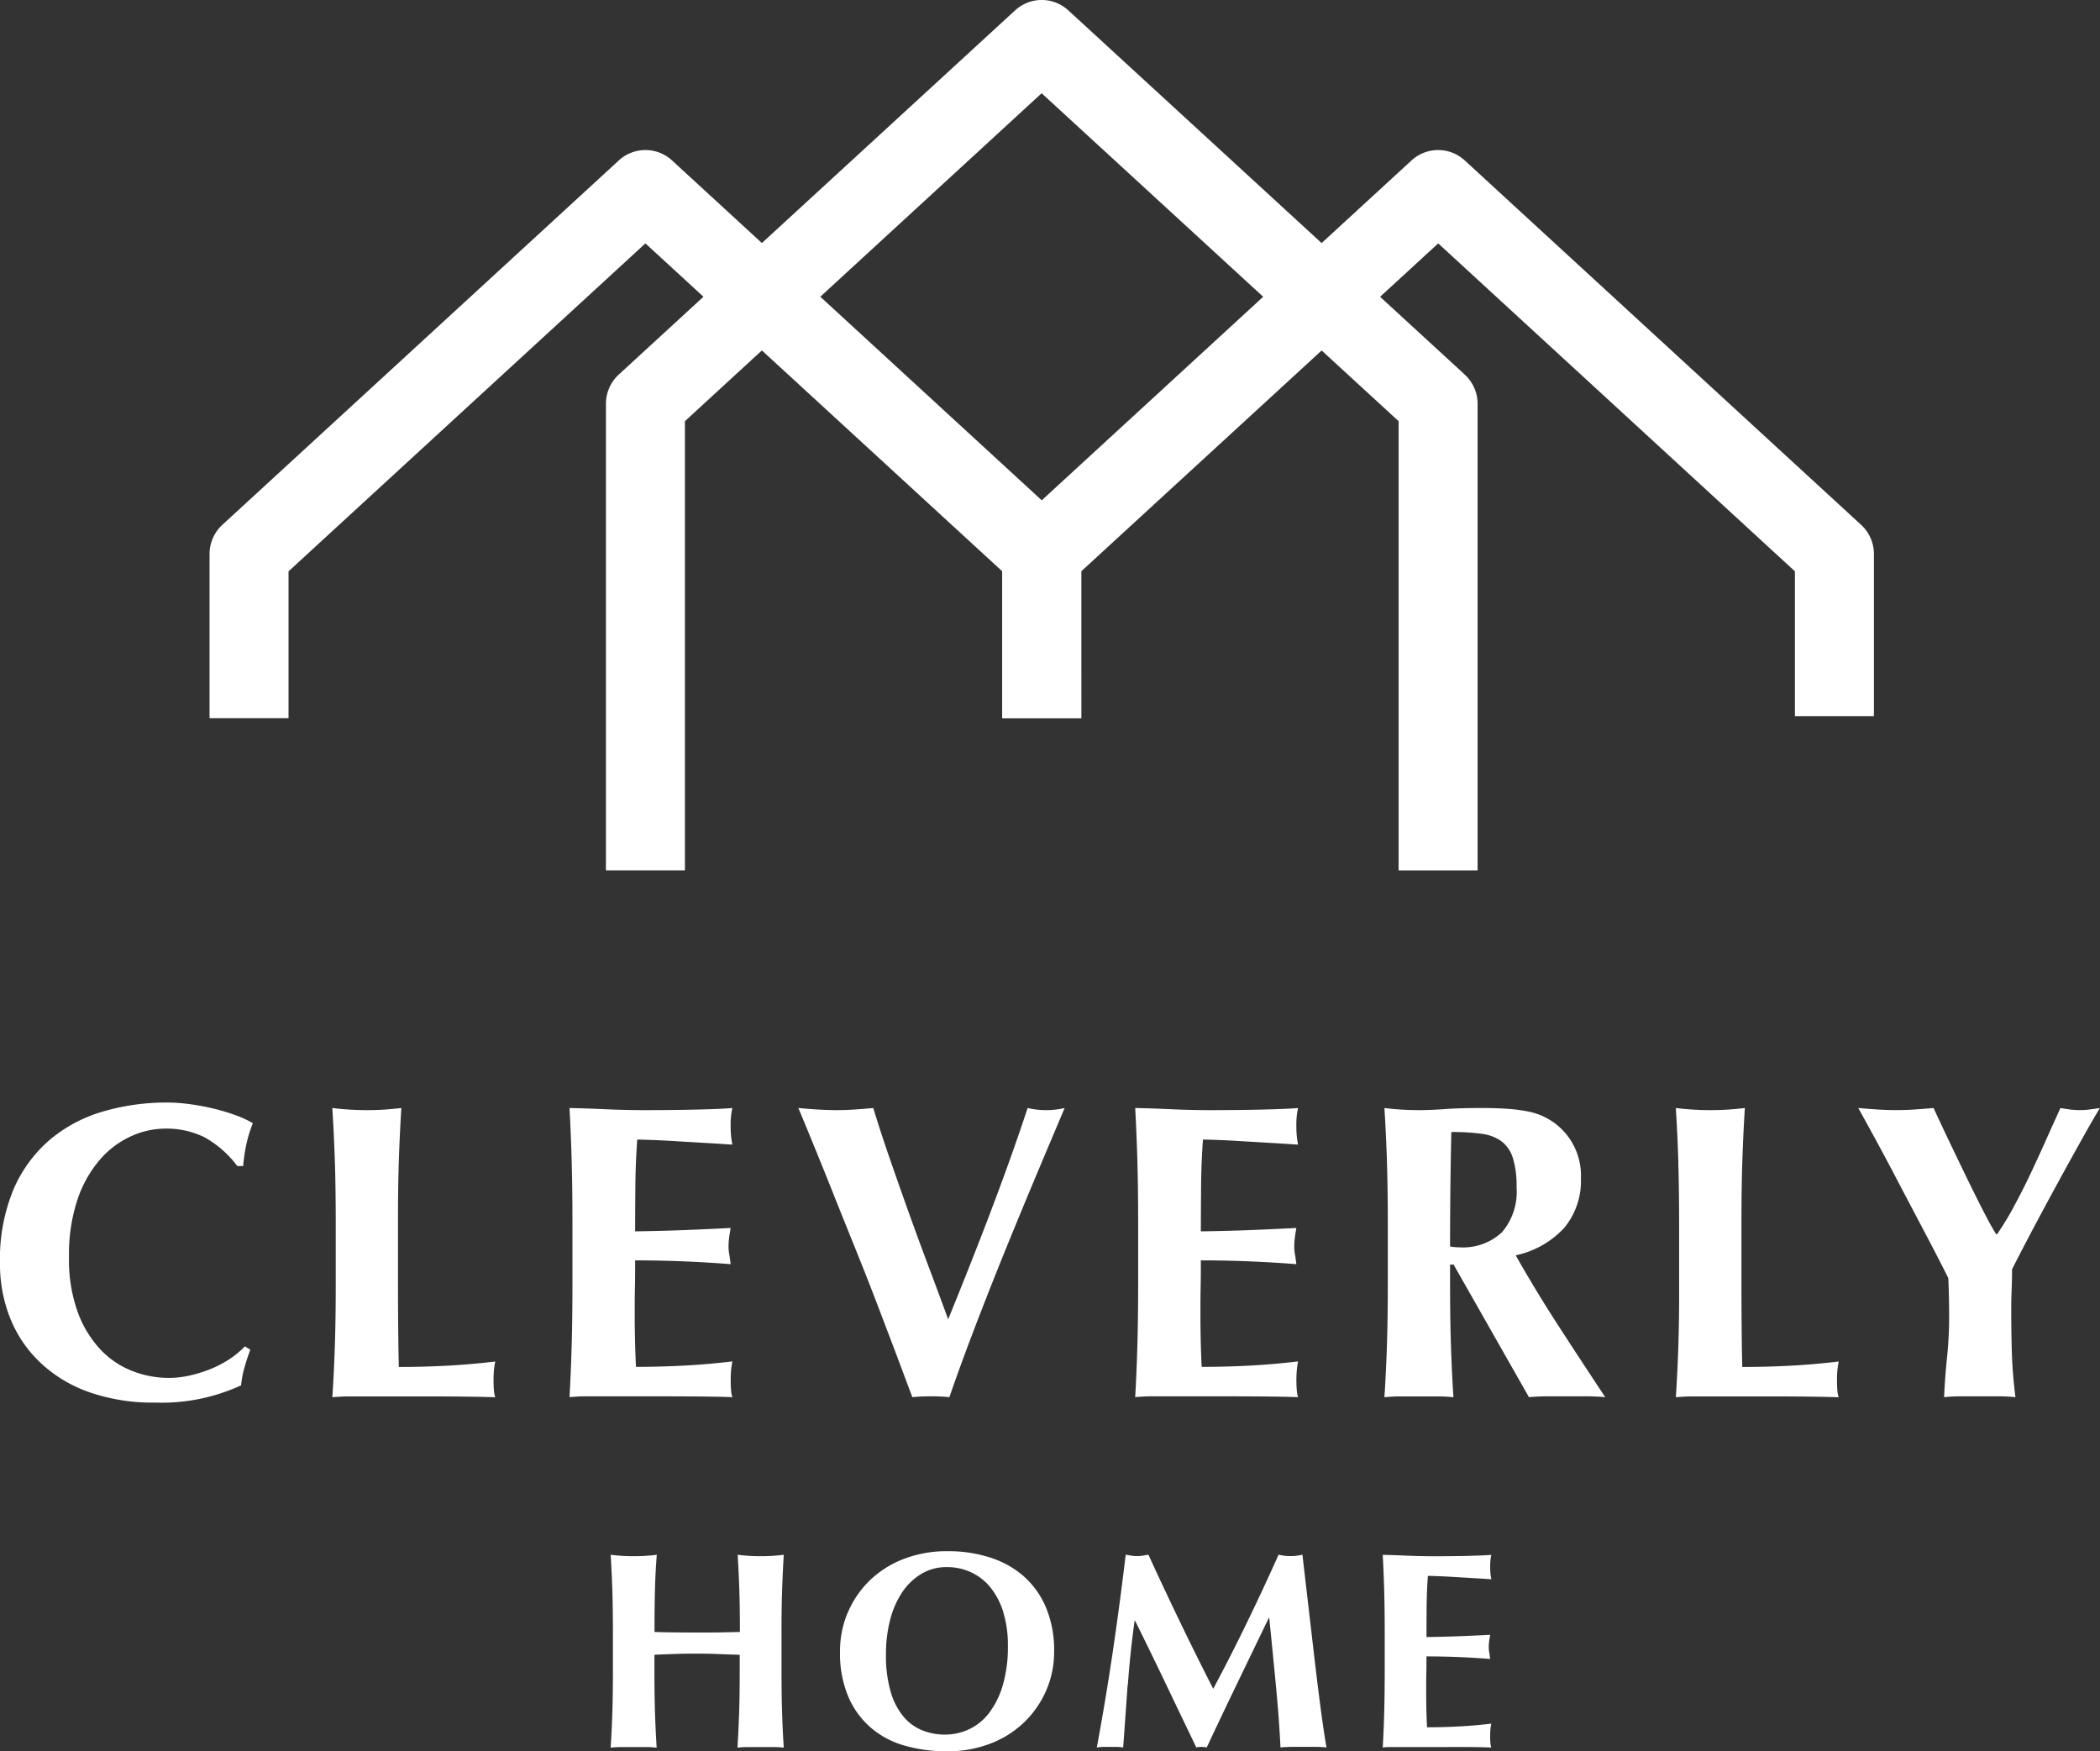
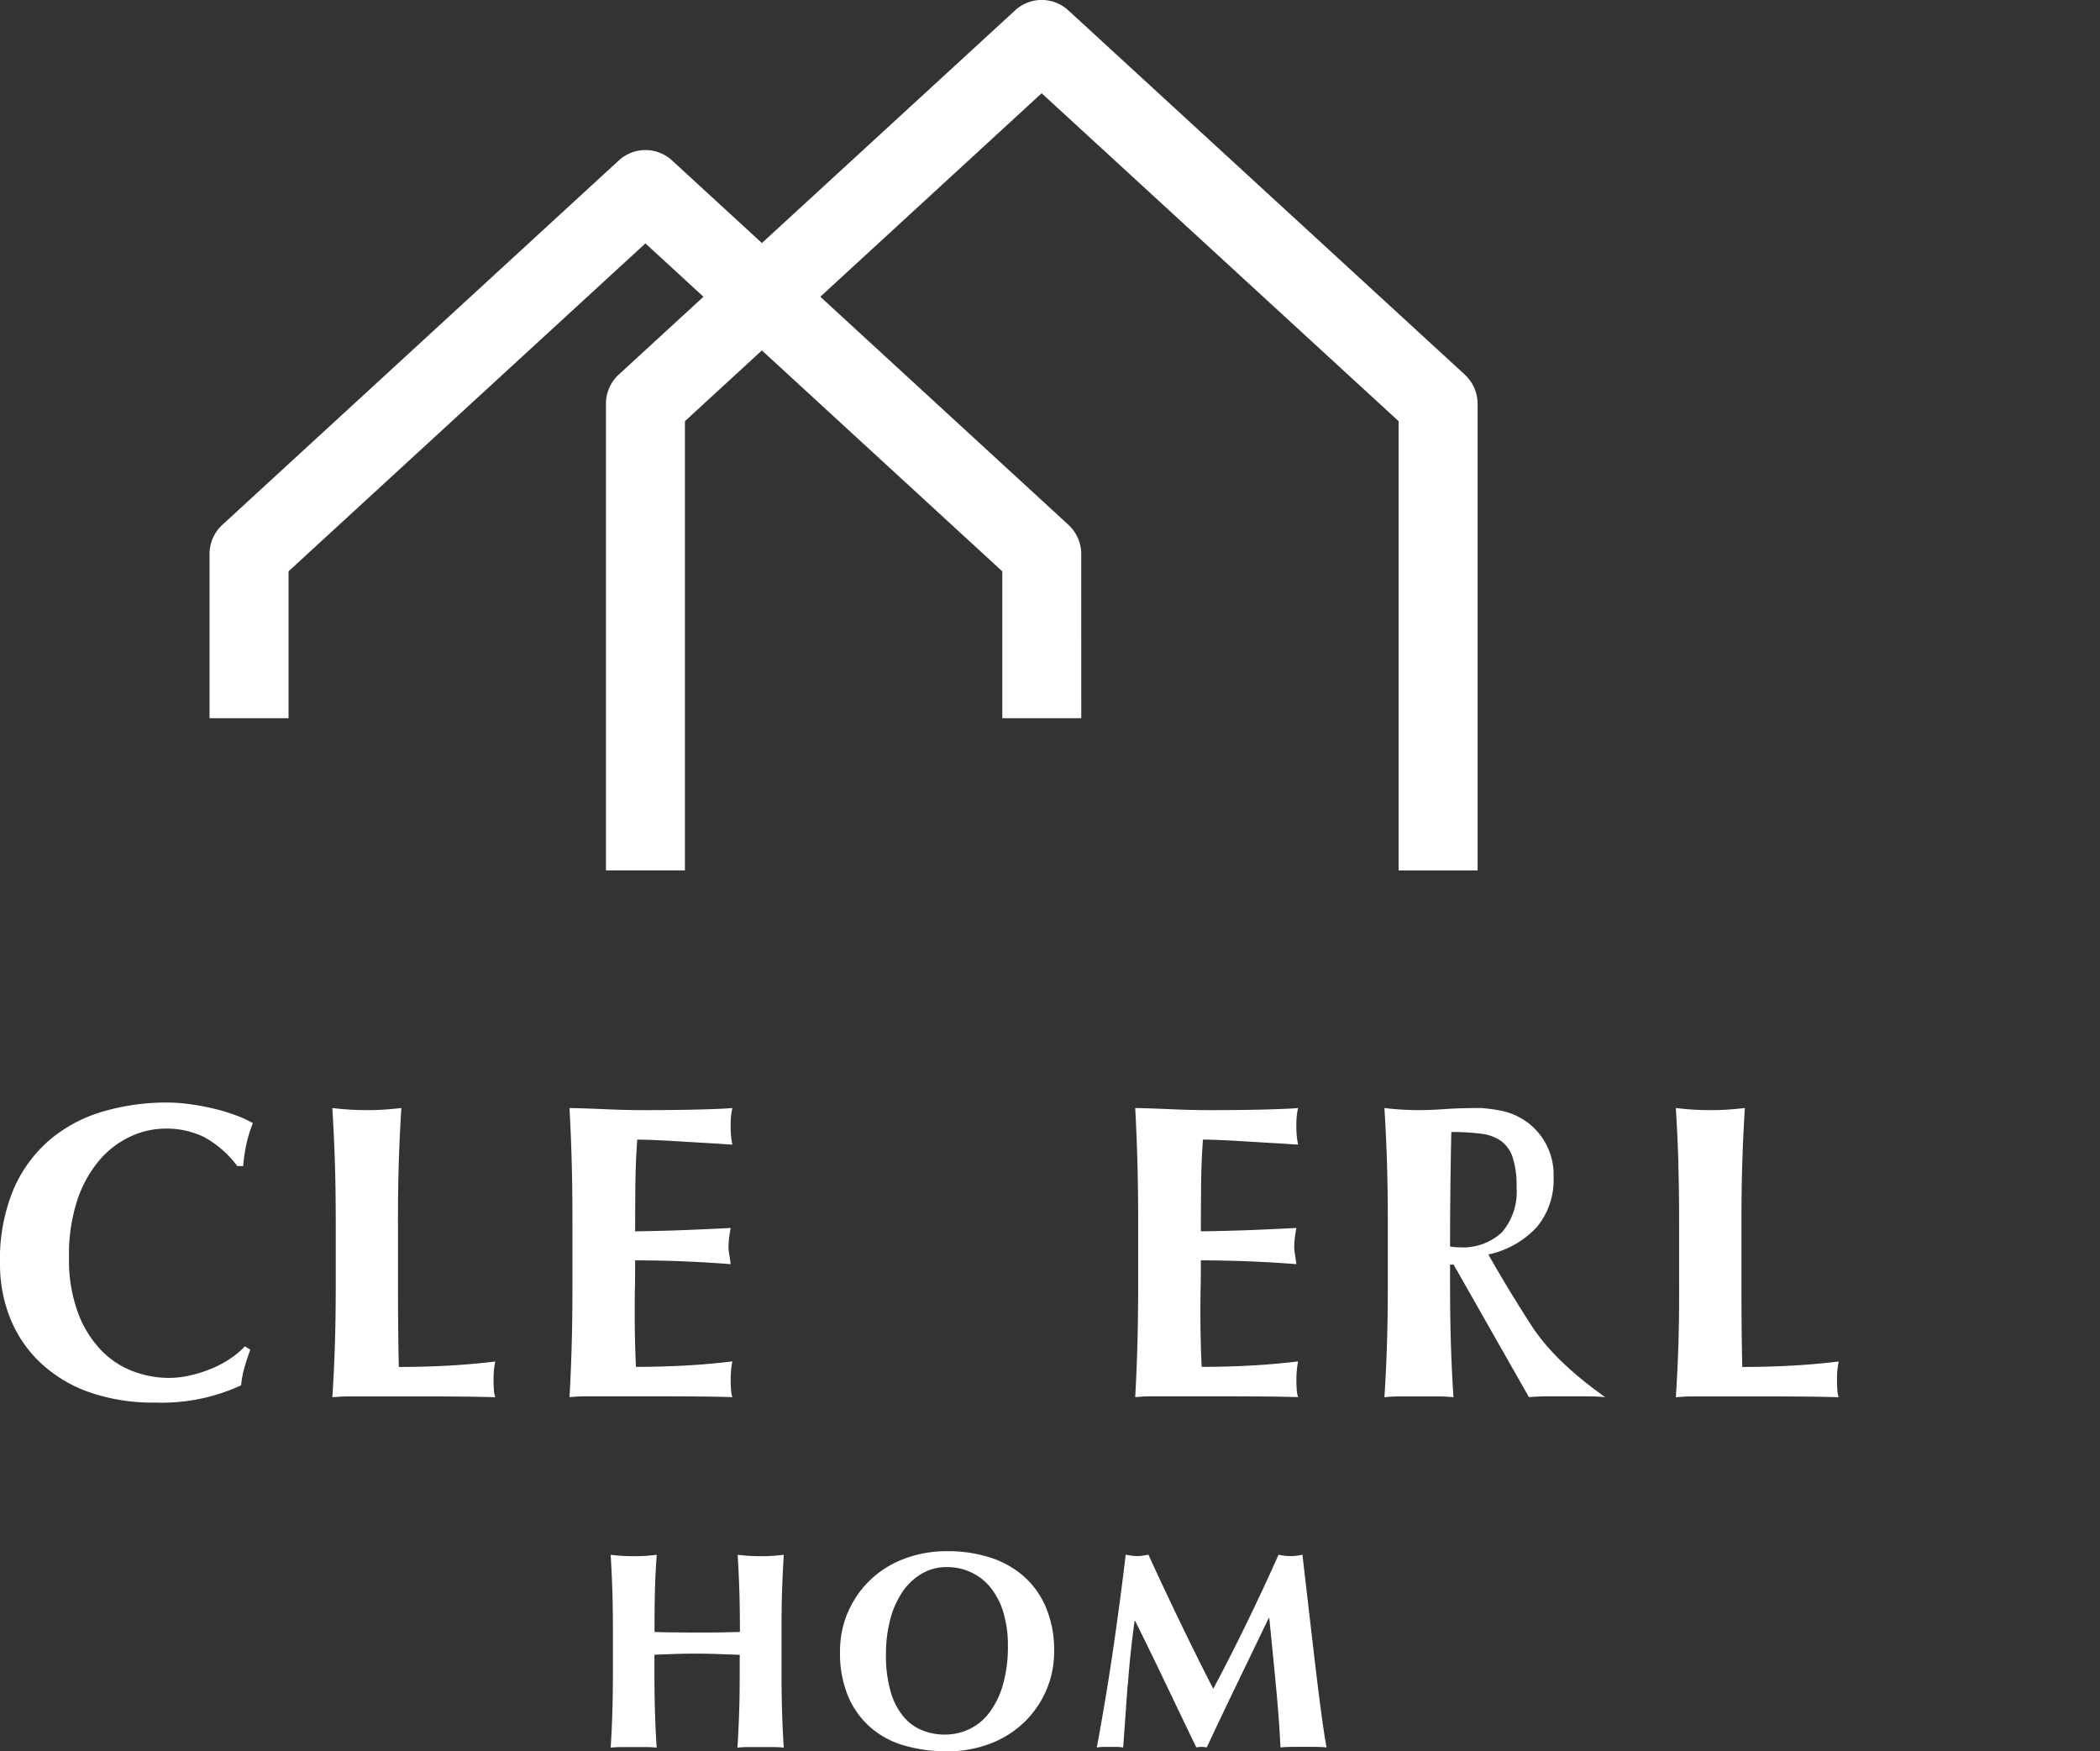
<svg xmlns="http://www.w3.org/2000/svg" width="82.418" height="68.713" viewBox="0 0 82.418 68.713">
  <rect x="0" y="0" width="82.418" height="68.713" fill="#333333" stroke="none" />
  <g id="グループ_59" data-name="グループ 59" transform="translate(-39.582 -27)">
    <g id="グループ_58" data-name="グループ 58" transform="translate(39.582 27)">
      <g id="グループ_60" data-name="グループ 60" transform="translate(0 0)">
        <path id="パス_1" data-name="パス 1" d="M9.594,53.656a4.044,4.044,0,0,0-.132.7,7.437,7.437,0,0,1-3.369.677,7.588,7.588,0,0,1-2.568-.4A5.417,5.417,0,0,1,1.61,53.491a4.925,4.925,0,0,1-1.2-1.742A5.7,5.7,0,0,1,0,49.569a7.106,7.106,0,0,1,.536-2.915,5.329,5.329,0,0,1,1.437-1.948,5.724,5.724,0,0,1,2.089-1.1,8.869,8.869,0,0,1,2.493-.346,6.675,6.675,0,0,1,.909.066q.478.066.925.173a7.9,7.9,0,0,1,.851.256,4.259,4.259,0,0,1,.684.314,5.229,5.229,0,0,0-.256.834,6.4,6.4,0,0,0-.124.85H9.313a4.076,4.076,0,0,0-1.288-1.131,3.369,3.369,0,0,0-1.552-.339,3.249,3.249,0,0,0-1.329.3,3.567,3.567,0,0,0-1.214.908,4.682,4.682,0,0,0-.884,1.561,6.793,6.793,0,0,0-.338,2.27,6.033,6.033,0,0,0,.347,2.172,4.277,4.277,0,0,0,.9,1.469A3.4,3.4,0,0,0,5.21,53.8a3.958,3.958,0,0,0,1.412.265,3.8,3.8,0,0,0,.809-.091,5.278,5.278,0,0,0,.809-.248,4.269,4.269,0,0,0,.751-.388,3.4,3.4,0,0,0,.62-.512l.214.132q-.132.347-.231.7" transform="translate(0 0)" fill="#fff" />
        <path id="パス_2" data-name="パス 2" d="M13.143,45.614q-.033-1.065-.1-2.139.281.035.611.058t.743.025q.412,0,.743-.025t.611-.058q-.066,1.074-.1,2.139T15.62,48.05V50.3q0,.94.008,1.816t.025,1.519q.942,0,1.883-.049t1.9-.165c-.022.121-.039.231-.05.33a5.338,5.338,0,0,0,0,.826,1.215,1.215,0,0,0,.05.247c-.3-.011-.664-.019-1.1-.024s-1.033-.009-1.792-.009H13.927c-.247,0-.435,0-.561.009s-.234.013-.322.024q.066-1.023.1-2.089t.033-2.435V48.05q0-1.371-.033-2.436" transform="translate(0 0)" fill="#fff" />
        <path id="パス_3" data-name="パス 3" d="M22.438,45.614q-.028-1.065-.087-2.139c.5.011.985.028,1.47.05s.974.033,1.47.033q1.221,0,2.171-.025t1.28-.058a2.966,2.966,0,0,0-.066.694,3.688,3.688,0,0,0,.017.413c.01.1.027.209.049.33q-.479-.033-1.049-.066l-1.106-.066q-.537-.033-.966-.05c-.286-.01-.49-.016-.611-.016q-.066.909-.074,1.8t-.009,1.8q1.074-.016,1.941-.05t1.808-.082q-.05.281-.066.429a2.847,2.847,0,0,0-.017.314,1.609,1.609,0,0,0,.025.272c.017.094.036.229.058.405q-1.883-.149-3.749-.149c0,.353,0,.705-.008,1.057s-.008.705-.008,1.057q0,1.074.049,2.064.942,0,1.883-.049t1.9-.165c-.022.121-.039.231-.049.33a5.025,5.025,0,0,0,0,.826,1.156,1.156,0,0,0,.049.247q-.446-.017-1.1-.024t-1.792-.009H23.235c-.248,0-.435,0-.562.009s-.234.013-.322.024q.058-1.023.087-2.089t.029-2.435V48.05q0-1.371-.029-2.436" transform="translate(0 0)" fill="#fff" />
-         <path id="パス_4" data-name="パス 4" d="M38.878,47.546q.809-2.121,1.453-4.071a3.221,3.221,0,0,0,1.453,0q-.413.975-.99,2.345t-1.206,2.907q-.627,1.536-1.238,3.121T37.26,54.82q-.331-.033-.727-.033c-.264,0-.507.011-.727.033l-.6-1.6q-.355-.94-.76-2t-.85-2.163q-.447-1.105-.859-2.138t-.776-1.924q-.365-.892-.628-1.52.38.035.752.058t.734.025c.242,0,.485-.008.727-.025s.484-.035.727-.058q.281.926.635,1.949t.735,2.089q.38,1.065.785,2.139t.784,2.113q.858-2.1,1.668-4.219" transform="translate(0 0)" fill="#fff" />
        <path id="パス_5" data-name="パス 5" d="M44.64,45.614q-.029-1.065-.087-2.139c.5.011.985.028,1.47.05s.974.033,1.47.033q1.221,0,2.171-.025t1.28-.058a2.966,2.966,0,0,0-.066.694,3.422,3.422,0,0,0,.018.413c.009.1.027.209.048.33-.319-.022-.669-.044-1.048-.066l-1.107-.066c-.358-.022-.679-.039-.966-.05s-.49-.016-.611-.016q-.066.909-.073,1.8t-.01,1.8q1.074-.016,1.941-.05t1.808-.082c-.033.187-.055.33-.065.429a2.615,2.615,0,0,0-.018.314,1.72,1.72,0,0,0,.025.272c.017.094.036.229.058.405q-1.882-.149-3.749-.149c0,.353,0,.705-.008,1.057s-.008.705-.008,1.057q0,1.074.049,2.064c.629,0,1.255-.016,1.883-.049s1.261-.088,1.9-.165c-.021.121-.039.231-.048.33a4.747,4.747,0,0,0,0,.826,1.162,1.162,0,0,0,.048.247q-.446-.017-1.1-.024t-1.792-.009H45.438c-.249,0-.436,0-.563.009s-.234.013-.322.024q.058-1.023.087-2.089t.029-2.435V48.05q0-1.371-.029-2.436" transform="translate(0 0)" fill="#fff" />
-         <path id="パス_6" data-name="パス 6" d="M56.91,49.618V50.3q0,1.369.033,2.435t.1,2.089a5.264,5.264,0,0,0-.611-.033H54.945a5.252,5.252,0,0,0-.611.033q.066-1.023.1-2.089t.033-2.435V48.05q0-1.371-.033-2.436t-.1-2.139q.281.035.611.058t.743.025c.3,0,.636-.014,1.016-.041s.851-.042,1.412-.042q.627,0,1.073.033a6.28,6.28,0,0,1,.768.1,2.684,2.684,0,0,1,.562.173,2.892,2.892,0,0,1,.454.256,2.56,2.56,0,0,1,1.073,2.18,2.888,2.888,0,0,1-.66,1.965,3.61,3.61,0,0,1-1.9,1.073q.792,1.4,1.7,2.8T63,54.82q-.38-.033-.743-.033h-1.5c-.247,0-.5.011-.751.033l-2.956-5.2Zm2.461-4.194a1.309,1.309,0,0,0-.454-.652,1.714,1.714,0,0,0-.793-.289,8.827,8.827,0,0,0-1.164-.066q-.05,2.246-.05,4.491c.067.012.13.02.19.025s.119.008.174.008a2.241,2.241,0,0,0,1.668-.586,2.434,2.434,0,0,0,.578-1.775,3.639,3.639,0,0,0-.149-1.156" transform="translate(0 0)" fill="#fff" />
+         <path id="パス_6" data-name="パス 6" d="M56.91,49.618V50.3q0,1.369.033,2.435t.1,2.089a5.264,5.264,0,0,0-.611-.033H54.945a5.252,5.252,0,0,0-.611.033q.066-1.023.1-2.089t.033-2.435V48.05q0-1.371-.033-2.436t-.1-2.139q.281.035.611.058t.743.025c.3,0,.636-.014,1.016-.041s.851-.042,1.412-.042a6.28,6.28,0,0,1,.768.1,2.684,2.684,0,0,1,.562.173,2.892,2.892,0,0,1,.454.256,2.56,2.56,0,0,1,1.073,2.18,2.888,2.888,0,0,1-.66,1.965,3.61,3.61,0,0,1-1.9,1.073q.792,1.4,1.7,2.8T63,54.82q-.38-.033-.743-.033h-1.5c-.247,0-.5.011-.751.033l-2.956-5.2Zm2.461-4.194a1.309,1.309,0,0,0-.454-.652,1.714,1.714,0,0,0-.793-.289,8.827,8.827,0,0,0-1.164-.066q-.05,2.246-.05,4.491c.067.012.13.02.19.025s.119.008.174.008a2.241,2.241,0,0,0,1.668-.586,2.434,2.434,0,0,0,.578-1.775,3.639,3.639,0,0,0-.149-1.156" transform="translate(0 0)" fill="#fff" />
        <path id="パス_7" data-name="パス 7" d="M65.871,45.614q-.033-1.065-.1-2.139.28.035.611.058t.743.025q.413,0,.743-.025t.611-.058q-.066,1.074-.1,2.139t-.033,2.436V50.3q0,.94.008,1.816t.025,1.519q.942,0,1.883-.049t1.9-.165c-.022.121-.039.231-.05.33a5.339,5.339,0,0,0,0,.826,1.215,1.215,0,0,0,.05.247c-.3-.011-.664-.019-1.1-.024s-1.033-.009-1.792-.009H66.655c-.247,0-.435,0-.561.009s-.234.013-.322.024q.066-1.023.1-2.089T65.9,50.3V48.05q0-1.371-.033-2.436" transform="translate(0 0)" fill="#fff" />
-         <path id="パス_8" data-name="パス 8" d="M79.033,47.347q.33-.6.644-1.263t.611-1.33q.3-.669.578-1.279.182.033.372.057a3.024,3.024,0,0,0,.776,0c.126-.016.261-.035.4-.057q-.28.462-.7,1.213t-.9,1.627q-.479.876-.966,1.792T78.967,49.8c0,.264-.006.532-.017.8s-.016.543-.016.818q0,.842.025,1.667t.14,1.735q-.347-.034-.7-.034h-1.4q-.355,0-.7.034.033-.76.115-1.553a15.3,15.3,0,0,0,.083-1.585q0-.379-.008-.768c-.006-.259-.014-.514-.025-.768q-.414-.825-.95-1.841t-1.04-1.974q-.5-.957-.925-1.734t-.619-1.122q.38.033.743.057t.743.025q.38,0,.735-.025c.237-.016.481-.035.735-.057q.281.611.636,1.354t.7,1.453q.346.709.644,1.288t.478.859h.034c.219-.32.44-.68.66-1.082" transform="translate(0 0)" fill="#fff" />
        <path id="パス_9" data-name="パス 9" d="M28.194,64.9q-.418-.017-.837-.016c-.279,0-.558,0-.836.011s-.558.018-.837.033v.627q0,.914.022,1.624t.066,1.393a3.436,3.436,0,0,0-.407-.022h-.991a3.441,3.441,0,0,0-.408.022q.045-.683.067-1.393t.022-1.624v-1.5q0-.913-.022-1.624t-.067-1.426q.187.022.408.039c.147.011.312.016.495.016s.349-.005.5-.016.282-.024.407-.039q-.055.716-.072,1.415t-.016,1.613c.191.007.42.013.688.016s.6.006,1,.006.72,0,.969-.006.481-.009.694-.016q0-.914-.022-1.613t-.066-1.415c.124.015.26.028.407.039s.312.016.495.016.349-.005.5-.016.282-.024.407-.039q-.043.716-.066,1.426t-.022,1.624v1.5q0,.914.022,1.624t.066,1.393a3.424,3.424,0,0,0-.407-.022H29.35a3.412,3.412,0,0,0-.407.022q.043-.683.066-1.393t.022-1.624v-.627q-.418-.012-.837-.028" transform="translate(0 0)" fill="#fff" />
        <path id="パス_10" data-name="パス 10" d="M33.273,63.275a3.826,3.826,0,0,1,.854-1.255,3.922,3.922,0,0,1,1.332-.848,4.694,4.694,0,0,1,1.739-.308,5.352,5.352,0,0,1,1.64.242,3.726,3.726,0,0,1,1.322.726,3.394,3.394,0,0,1,.886,1.228,4.305,4.305,0,0,1,.325,1.734,3.8,3.8,0,0,1-.314,1.541,3.864,3.864,0,0,1-.87,1.25,3.938,3.938,0,0,1-1.326.831,4.68,4.68,0,0,1-1.7.3A5.993,5.993,0,0,1,35.53,68.5a3.5,3.5,0,0,1-1.332-.693,3.35,3.35,0,0,1-.9-1.222,4.361,4.361,0,0,1-.33-1.778,3.882,3.882,0,0,1,.3-1.53m6.116,0a2.95,2.95,0,0,0-.49-.963,2.14,2.14,0,0,0-.76-.611,2.217,2.217,0,0,0-.974-.215,1.905,1.905,0,0,0-1.007.27,2.389,2.389,0,0,0-.754.732,3.493,3.493,0,0,0-.468,1.084,5.3,5.3,0,0,0-.16,1.327,5.079,5.079,0,0,0,.187,1.486,2.669,2.669,0,0,0,.507.974,1.865,1.865,0,0,0,.737.534,2.361,2.361,0,0,0,.881.165,2.22,2.22,0,0,0,.947-.209,2.132,2.132,0,0,0,.787-.638,3.345,3.345,0,0,0,.539-1.09,5.325,5.325,0,0,0,.2-1.563,4.336,4.336,0,0,0-.176-1.283" transform="translate(0 0)" fill="#fff" />
        <path id="パス_11" data-name="パス 11" d="M44.257,66.1q-.088,1.233-.176,2.466a1.568,1.568,0,0,0-.264-.022h-.512a1.535,1.535,0,0,0-.259.022q.352-1.893.628-3.765t.506-3.8c.081.015.156.027.226.038a1.43,1.43,0,0,0,.225.017,1.41,1.41,0,0,0,.209-.017c.074-.011.151-.023.232-.038q.3.66.622,1.343t.649,1.36q.326.677.65,1.326t.622,1.233q.66-1.233,1.315-2.581t1.25-2.681a2.018,2.018,0,0,0,.936,0q.109.947.236,2.037t.248,2.13q.122,1.039.242,1.943t.22,1.453a4.362,4.362,0,0,0-.445-.022h-.9c-.154,0-.308.007-.462.022q-.055-1.134-.182-2.455t-.258-2.62h-.022q-.628,1.3-1.233,2.554t-1.2,2.521c-.037-.007-.072-.013-.1-.016a.912.912,0,0,0-.209,0c-.033,0-.068.009-.1.016q-.594-1.233-1.183-2.466t-1.217-2.5h-.022q-.176,1.266-.264,2.5" transform="translate(0 0)" fill="#fff" />
-         <path id="パス_12" data-name="パス 12" d="M54.326,62.433q-.02-.709-.058-1.426.495.012.98.033t.98.022q.814,0,1.448-.016c.421-.011.706-.024.853-.039a1.943,1.943,0,0,0-.044.463,2.471,2.471,0,0,0,.011.275c.007.066.018.139.033.22-.213-.015-.446-.029-.7-.044l-.738-.044c-.239-.015-.453-.026-.644-.033s-.327-.011-.407-.011q-.045.606-.05,1.2t-.005,1.2q.716-.011,1.293-.033t1.206-.055c-.022.125-.037.22-.044.286a1.747,1.747,0,0,0-.011.209,1.042,1.042,0,0,0,.016.182q.017.093.039.27-1.256-.1-2.5-.1c0,.235,0,.469-.006.7s-.005.47-.005.705q0,.715.033,1.376.627,0,1.255-.033t1.266-.11c-.015.081-.026.154-.033.22a3.444,3.444,0,0,0,0,.55.783.783,0,0,0,.033.166c-.2-.008-.443-.013-.732-.017s-.688,0-1.195,0H54.857c-.165,0-.29,0-.374,0s-.156.009-.215.017q.039-.683.058-1.393t.019-1.624v-1.5q0-.913-.019-1.624" transform="translate(0 0)" fill="#fff" />
-         <path id="パス_13" data-name="パス 13" d="M42.435,28.18h-3.1V21.736a1.554,1.554,0,0,1,.5-1.141L55.392,6.3a1.542,1.542,0,0,1,2.1,0L73.045,20.595a1.552,1.552,0,0,1,.5,1.141V28.1h-3.1V22.417l-14-12.867L42.435,22.417Z" transform="translate(0 0)" fill="#fff" />
        <path id="パス_14" data-name="パス 14" d="M42.436,28.18h-3.1V22.417L25.33,9.55,11.324,22.417V28.18h-3.1V21.736a1.557,1.557,0,0,1,.5-1.141L24.281,6.3a1.543,1.543,0,0,1,2.1,0L41.935,20.595a1.555,1.555,0,0,1,.5,1.141Z" transform="translate(0 0)" fill="#fff" />
        <path id="パス_15" data-name="パス 15" d="M57.49,14.7,41.934.412a1.541,1.541,0,0,0-2.1,0L24.281,14.7a1.553,1.553,0,0,0-.5,1.141v18.31h3.1V16.526l14-12.867L54.891,16.526V34.154h3.1V15.844a1.553,1.553,0,0,0-.5-1.141" transform="translate(0 0)" fill="#fff" />
      </g>
    </g>
  </g>
</svg>